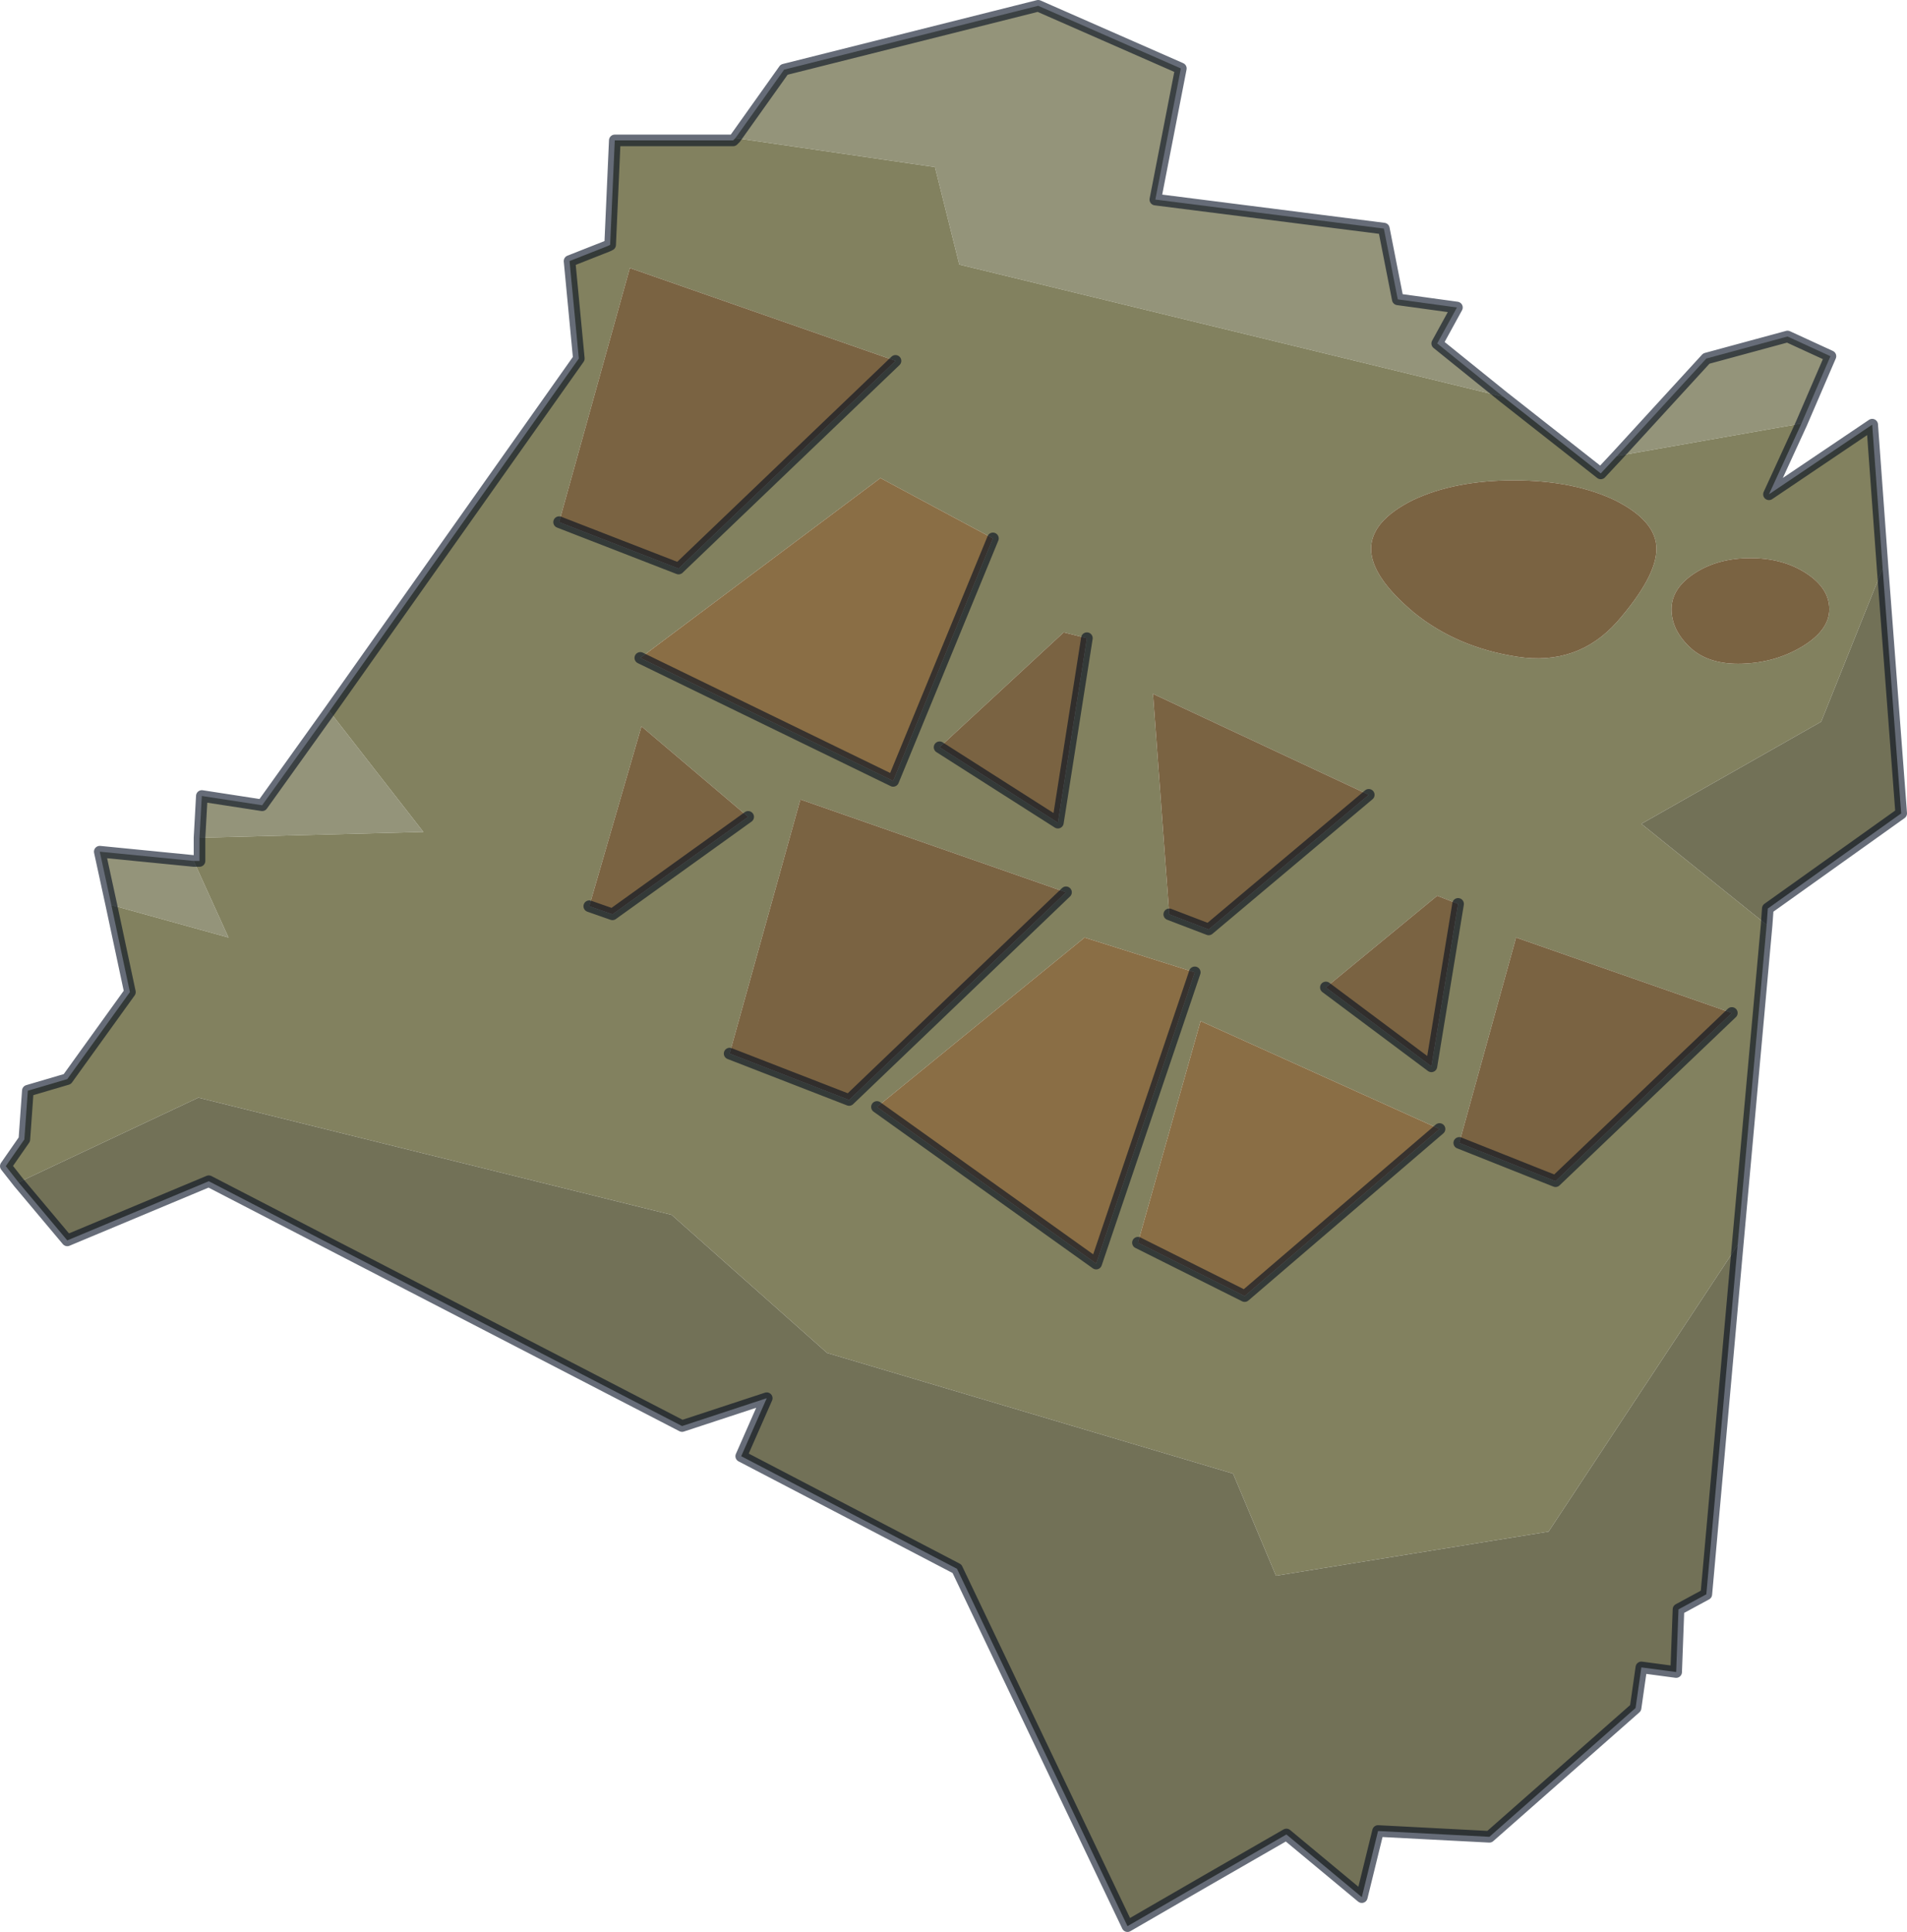
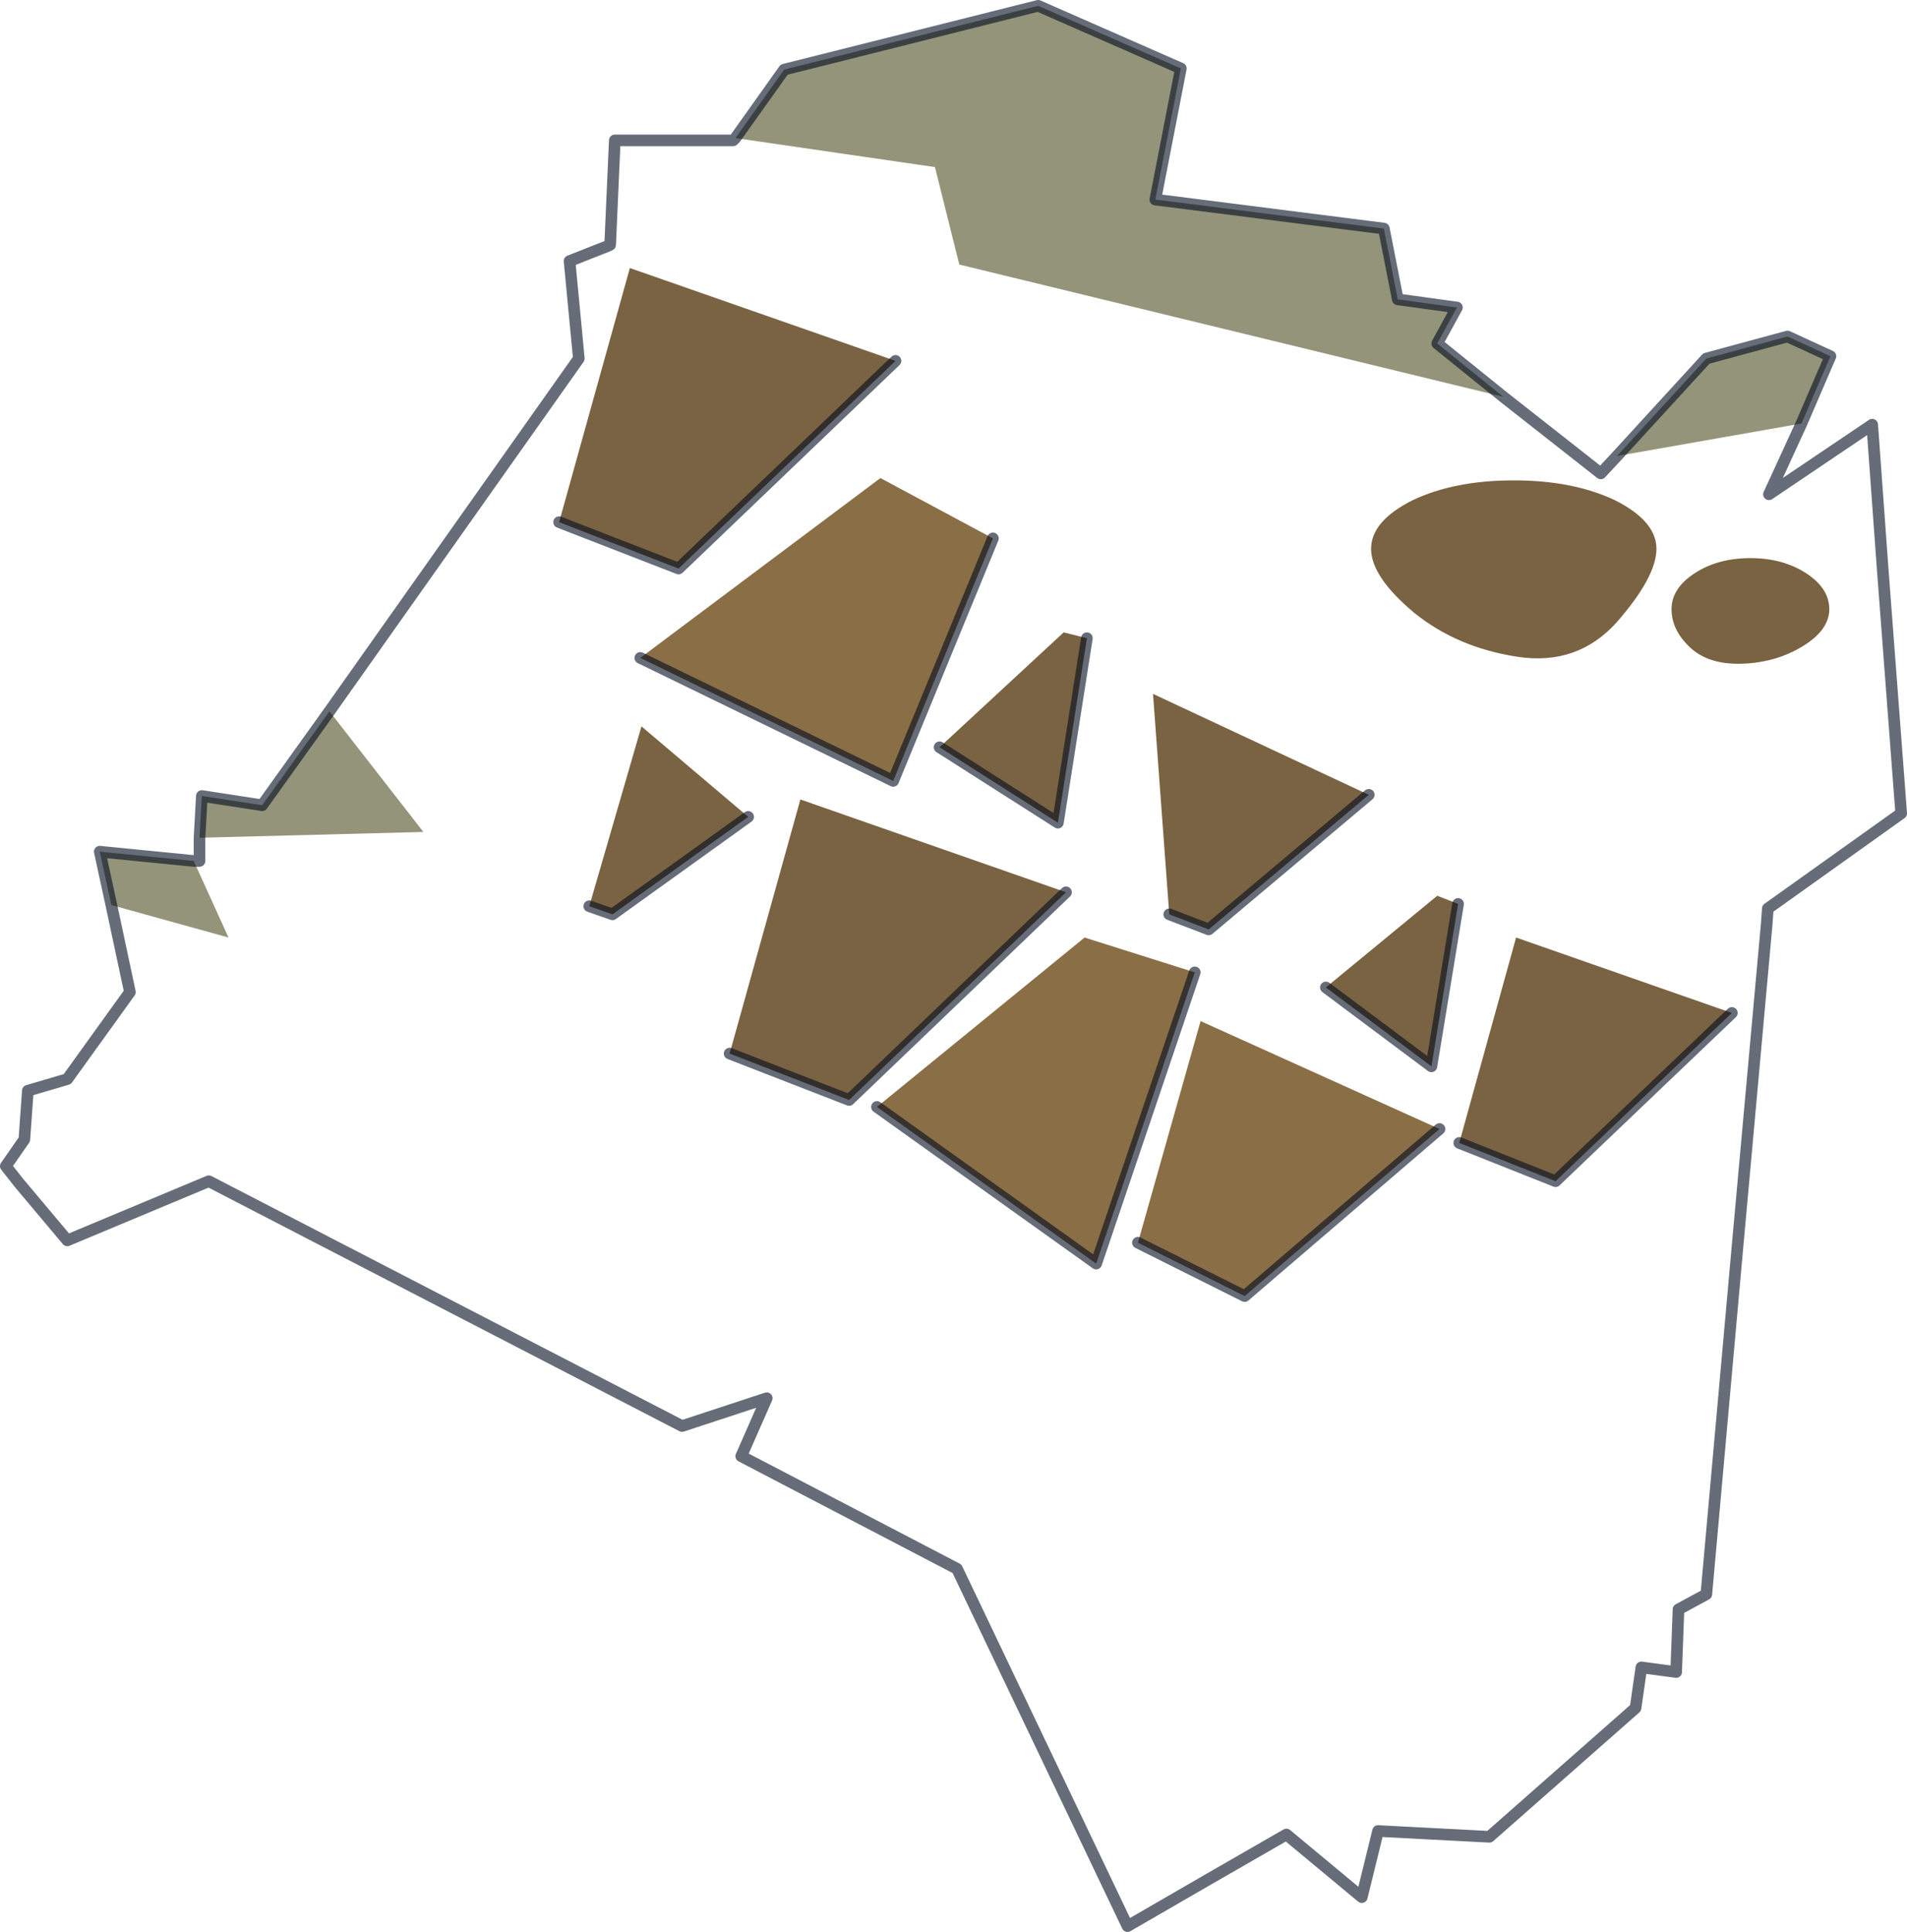
<svg xmlns="http://www.w3.org/2000/svg" xmlns:xlink="http://www.w3.org/1999/xlink" width="82.2px" height="83.25px">
  <g transform="matrix(1, 0, 0, 1, -233.85, -158.85)">
    <use xlink:href="#object-0" width="82.2" height="83.25" transform="matrix(1, 0, 0, 1, 233.85, 158.85)" />
  </g>
  <defs>
    <g transform="matrix(1, 0, 0, 1, 0.25, 0.25)" id="object-0">
      <use xlink:href="#object-1" width="82.2" height="83.25" transform="matrix(1, 0, 0, 1, -0.25, -0.25)" />
    </g>
    <g transform="matrix(1, 0, 0, 1, 0.25, 0.25)" id="object-1">
-       <path fill-rule="evenodd" fill="#94947a" stroke="none" d="M31.45 5.7L33.55 2.75L44.5 0L50.65 2.7L49.55 8.35L59.4 9.6L60 12.65L62.55 13L61.7 14.55L64.55 16.85L41.1 11.15L40.05 6.95L31.45 5.7M69.45 19.4L73.3 15.2L76.8 14.25L78.65 15.1L77.4 18L69.45 19.4M4.55 38.75L4.05 36.45L8.1 36.85L9.6 40.15L4.55 38.75M8.35 35.85L8.45 34.05L11.05 34.45L13.95 30.4L18 35.6L8.35 35.85" />
-       <path fill-rule="evenodd" fill="#82815f" stroke="none" d="M64.55 16.85L68.75 20.15L69.45 19.4L77.4 18L76 21.05L80.45 18.05L80.9 24.25L78.25 30.85L70.5 35.25L75.9 39.6L74.65 53.4L66.5 65.75L54.75 67.65L52.9 63.25L35.4 58.05L28.7 52.1L8.3 47.05L0.55 50.7L0 50L0.8 48.85L0.95 46.75L2.65 46.25L5.35 42.5L4.55 38.75L9.6 40.15L8.1 36.85L8.35 36.85L8.35 35.85L18 35.6L13.95 30.4L24.7 15.2L24.3 11L25.95 10.35L26.05 10.3L26.25 5.8L31.35 5.8L31.45 5.7L40.05 6.95L41.1 11.15L64.55 16.85M69.35 21.3Q67.55 20.45 65 20.45Q62.45 20.45 60.65 21.3Q58.85 22.2 58.85 23.4Q58.85 24.6 60.7 26.15Q62.55 27.65 65.15 28.05Q67.75 28.45 69.45 26.55Q71.15 24.6 71.15 23.4Q71.15 22.2 69.35 21.3M75.2 23.8Q73.8 23.8 72.8 24.45Q71.8 25.1 71.8 26Q71.8 26.9 72.6 27.65Q73.4 28.4 74.85 28.35Q76.3 28.3 77.45 27.6Q78.6 26.9 78.6 26Q78.6 25.1 77.6 24.45Q76.6 23.8 75.2 23.8M46.6 27.25L45.6 27L40.25 31.95L45.35 35.2L46.6 27.25M50.15 39.15L51.85 39.8L58.75 34L49.45 29.65L50.15 39.15M51.25 41.65L46.5 40.15L37.55 47.45L47 54.2L51.25 41.65M62.6 38.7L61.7 38.35L56.9 42.3L61.45 45.7L62.6 38.7M74.4 43.4L65.1 40.15L62.65 49L66.8 50.65L74.4 43.4M61.8 48.4L51.5 43.75L48.8 53.3L53.4 55.6L61.8 48.4M23.85 22.25L29 24.25L38.35 15.3L26.9 11.3L23.85 22.25M25.15 38.8L26.15 39.15L32 34.95L27.4 31.05L25.15 38.8M31.2 45.15L36.35 47.15L45.7 38.2L34.25 34.2L31.2 45.15M27.35 28.1L38.25 33.4L42.55 22.95L37.7 20.35L27.35 28.1" />
-       <path fill-rule="evenodd" fill="#727157" stroke="none" d="M80.9 24.25L81.7 34.8L75.95 38.9L75.9 39.6L70.5 35.25L78.25 30.85L80.9 24.25M74.65 53.4L73.3 68.45L72.1 69.1L72 71.8L70.5 71.6L70.25 73.35L63.95 78.9L59.15 78.65L58.45 81.5L55.2 78.8Q51.8 80.75 48.35 82.75L41 67.35L31.7 62.5L32.8 60L29.15 61.2L8.75 50.65L2.65 53.2L0.55 50.7L8.3 47.05L28.7 52.1L35.4 58.05L52.9 63.25L54.75 67.65L66.5 65.75L74.65 53.4" />
+       <path fill-rule="evenodd" fill="#94947a" stroke="none" d="M31.45 5.7L33.55 2.75L44.5 0L50.65 2.7L49.55 8.35L59.4 9.6L60 12.65L62.55 13L61.7 14.55L64.55 16.85L41.1 11.15L40.05 6.95L31.45 5.7M69.45 19.4L73.3 15.2L76.8 14.25L78.65 15.1L77.4 18M4.55 38.75L4.05 36.45L8.1 36.85L9.6 40.15L4.55 38.75M8.35 35.85L8.45 34.05L11.05 34.45L13.95 30.4L18 35.6L8.35 35.85" />
      <path fill-rule="evenodd" fill="#7a6342" stroke="none" d="M69.35 21.3Q71.15 22.2 71.15 23.4Q71.15 24.6 69.45 26.55Q67.75 28.45 65.15 28.05Q62.55 27.65 60.7 26.15Q58.85 24.6 58.85 23.4Q58.85 22.2 60.65 21.3Q62.45 20.45 65 20.45Q67.55 20.45 69.35 21.3M75.2 23.8Q76.6 23.8 77.6 24.45Q78.6 25.1 78.6 26Q78.6 26.9 77.45 27.6Q76.3 28.3 74.85 28.35Q73.4 28.4 72.6 27.65Q71.8 26.9 71.8 26Q71.8 25.1 72.8 24.45Q73.8 23.8 75.2 23.8M40.25 31.95L45.6 27L46.6 27.25L45.35 35.2L40.25 31.95M58.75 34L51.85 39.8L50.15 39.15L49.45 29.65L58.75 34M56.9 42.3L61.7 38.35L62.6 38.7L61.45 45.7L56.9 42.3M62.65 49L65.1 40.15L74.4 43.4L66.8 50.65L62.65 49M38.35 15.3L29 24.25L23.85 22.25L26.9 11.3L38.35 15.3M32 34.95L26.15 39.15L25.15 38.8L27.4 31.05L32 34.95M45.7 38.2L36.35 47.15L31.2 45.15L34.25 34.2L45.7 38.2" />
      <path fill-rule="evenodd" fill="#8a6e45" stroke="none" d="M37.55 47.45L46.5 40.15L51.25 41.65L47 54.2L37.55 47.45M48.8 53.3L51.5 43.75L61.8 48.4L53.4 55.6L48.8 53.3M42.55 22.95L38.25 33.4L27.35 28.1L37.7 20.35L42.55 22.95" />
      <path fill="none" stroke="#000a1f" stroke-opacity="0.6" stroke-width="0.5" stroke-linecap="round" stroke-linejoin="round" d="M31.45 5.7L33.55 2.75L44.5 0L50.65 2.7L49.55 8.35L59.4 9.6L60 12.65L62.55 13L61.7 14.55L64.55 16.85L68.75 20.15L69.45 19.4L73.3 15.2L76.8 14.25L78.65 15.1L77.4 18L76 21.05L80.45 18.05L80.9 24.25L81.7 34.8L75.95 38.9L75.9 39.6L74.65 53.4L73.3 68.45L72.1 69.1L72 71.8L70.5 71.6L70.25 73.35L63.95 78.9L59.15 78.65L58.45 81.5L55.2 78.8Q51.8 80.75 48.35 82.75L41 67.35L31.7 62.5L32.8 60L29.15 61.2L8.75 50.65L2.65 53.2L0.55 50.7L0 50L0.8 48.85L0.95 46.75L2.65 46.25L5.35 42.5L4.55 38.75L4.05 36.45L8.1 36.85L8.35 36.85L8.35 35.85L8.45 34.05L11.05 34.45L13.95 30.4L24.7 15.2L24.3 11L25.95 10.35L26.05 10.3L26.25 5.8L31.35 5.8L31.45 5.7M46.6 27.25L45.35 35.2L40.25 31.95M58.75 34L51.85 39.8L50.15 39.15M51.25 41.65L47 54.2L37.55 47.45M62.6 38.7L61.45 45.7L56.9 42.3M74.4 43.4L66.8 50.65L62.65 49M61.8 48.4L53.4 55.6L48.8 53.3M38.35 15.3L29 24.25L23.85 22.25M32 34.95L26.15 39.15L25.15 38.8M45.7 38.2L36.35 47.15L31.2 45.15M42.55 22.95L38.25 33.4L27.35 28.1" />
    </g>
  </defs>
</svg>